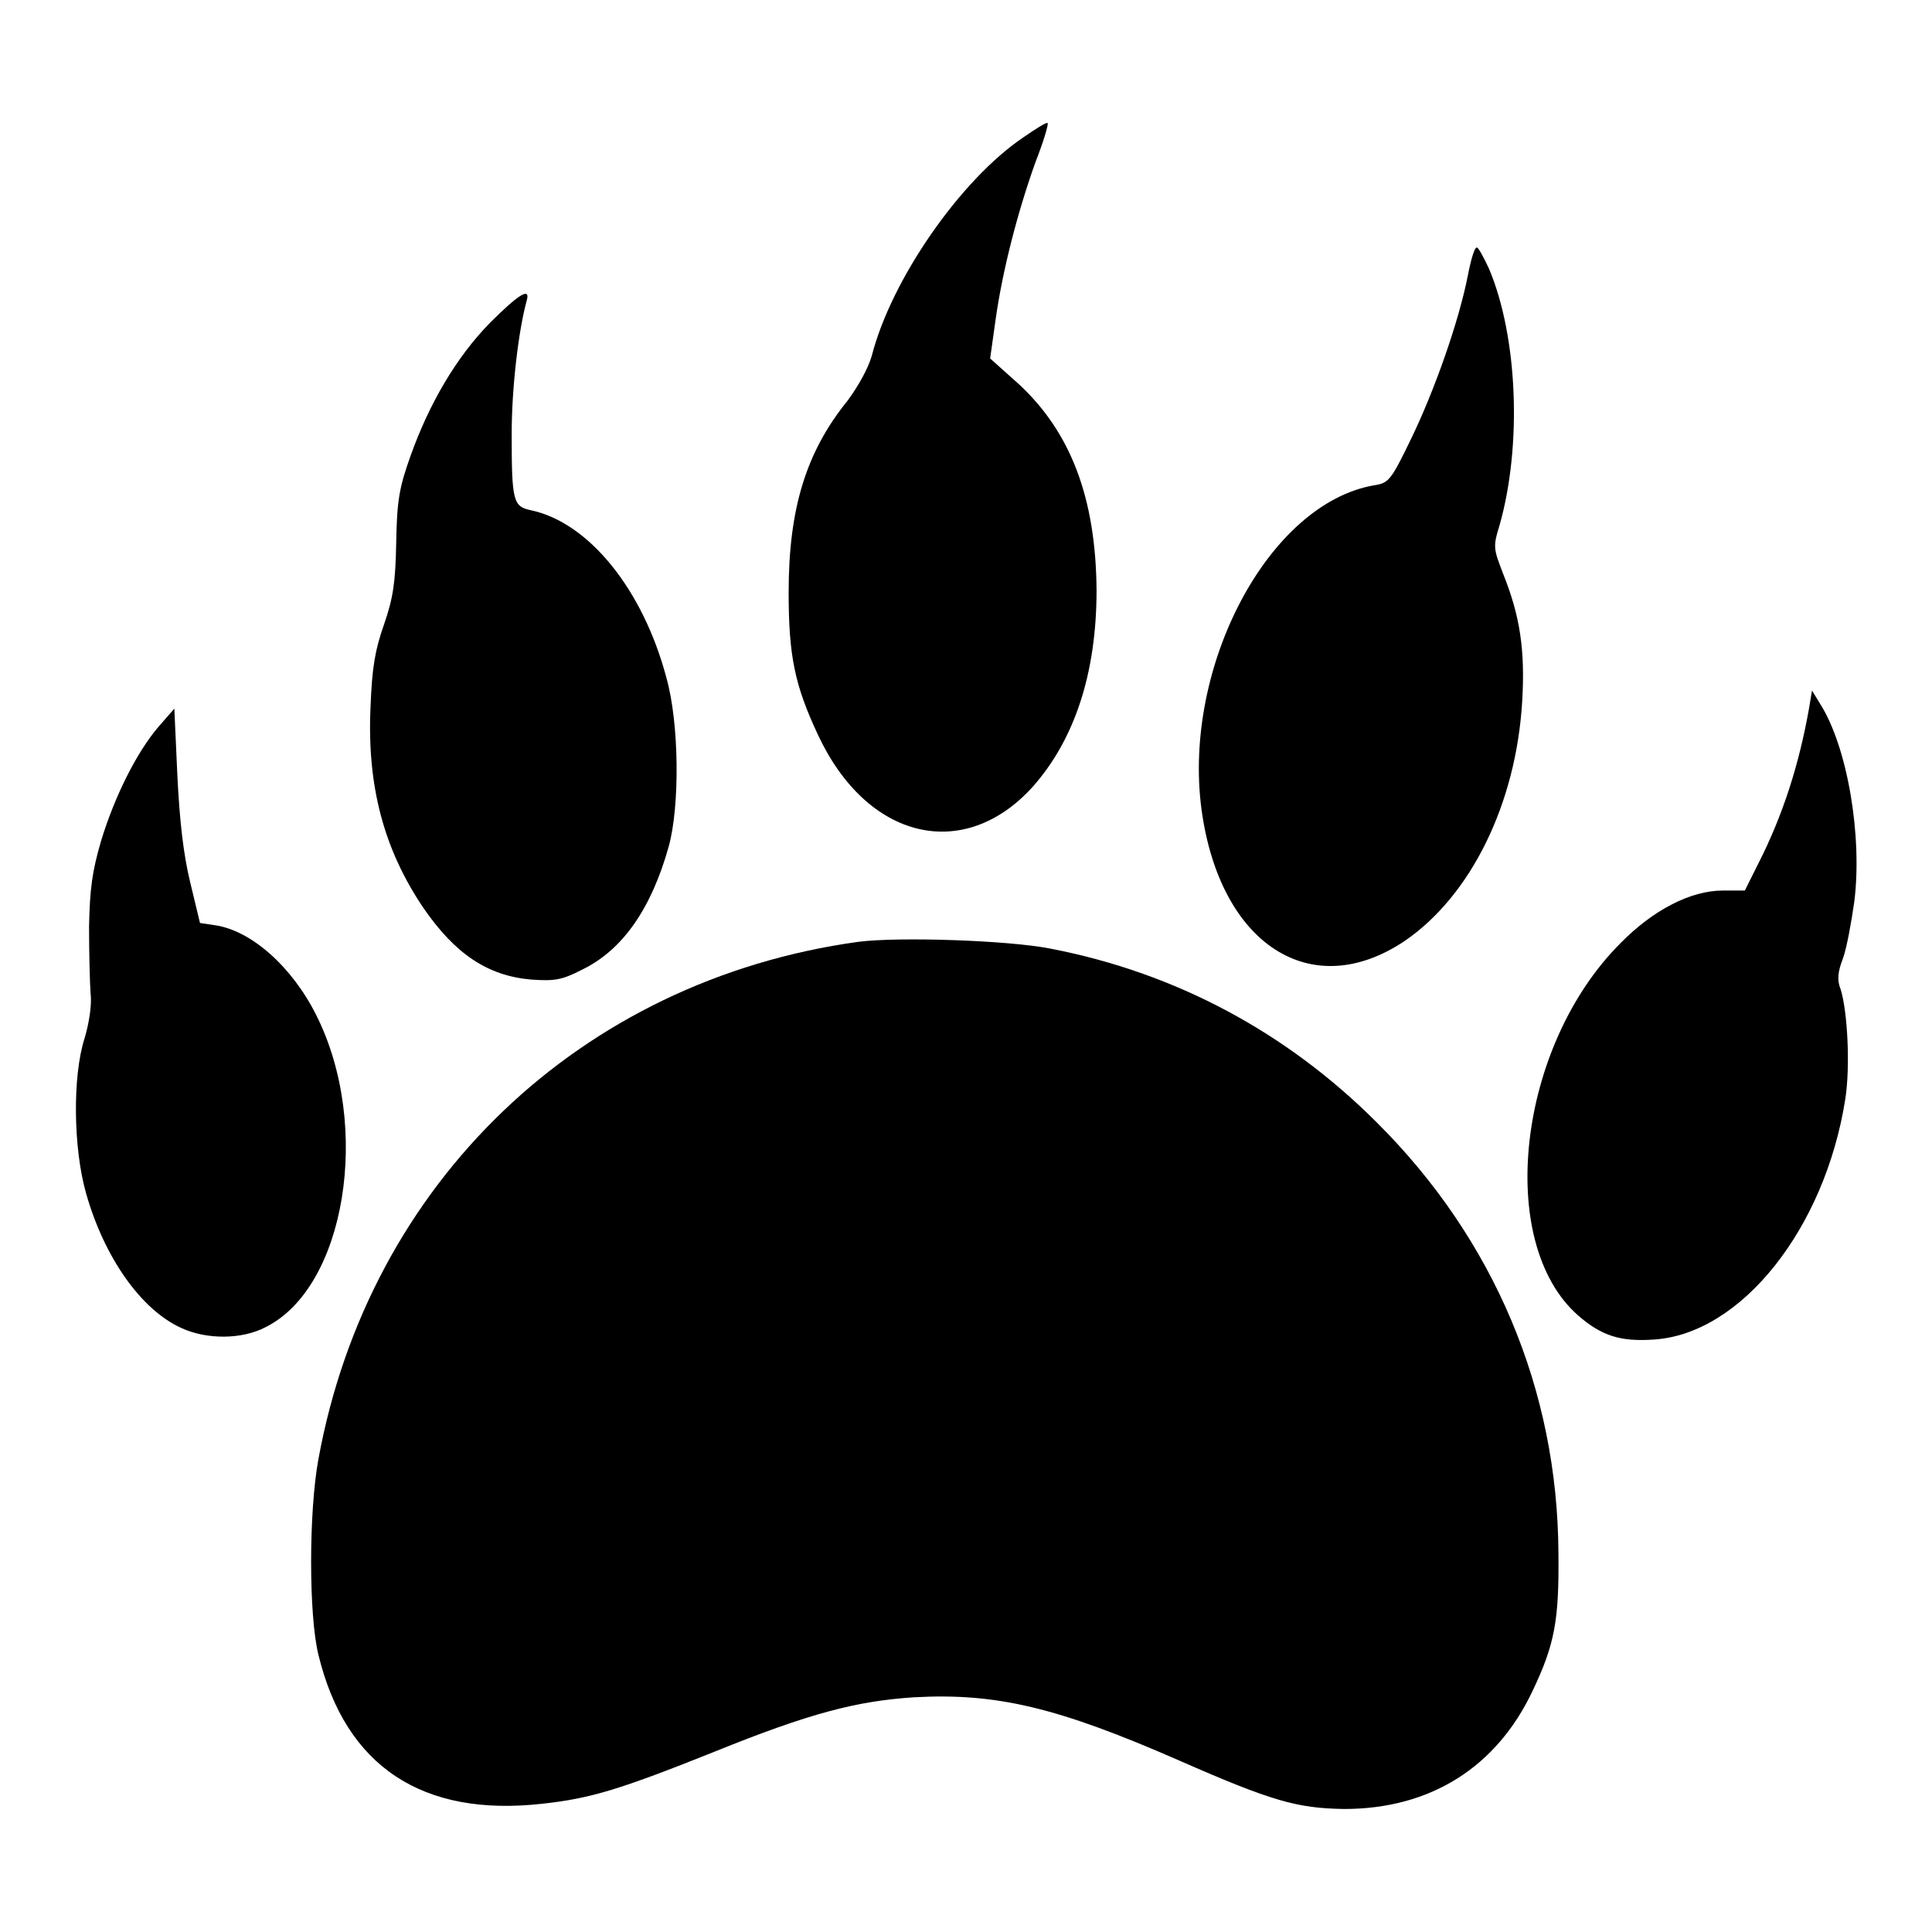
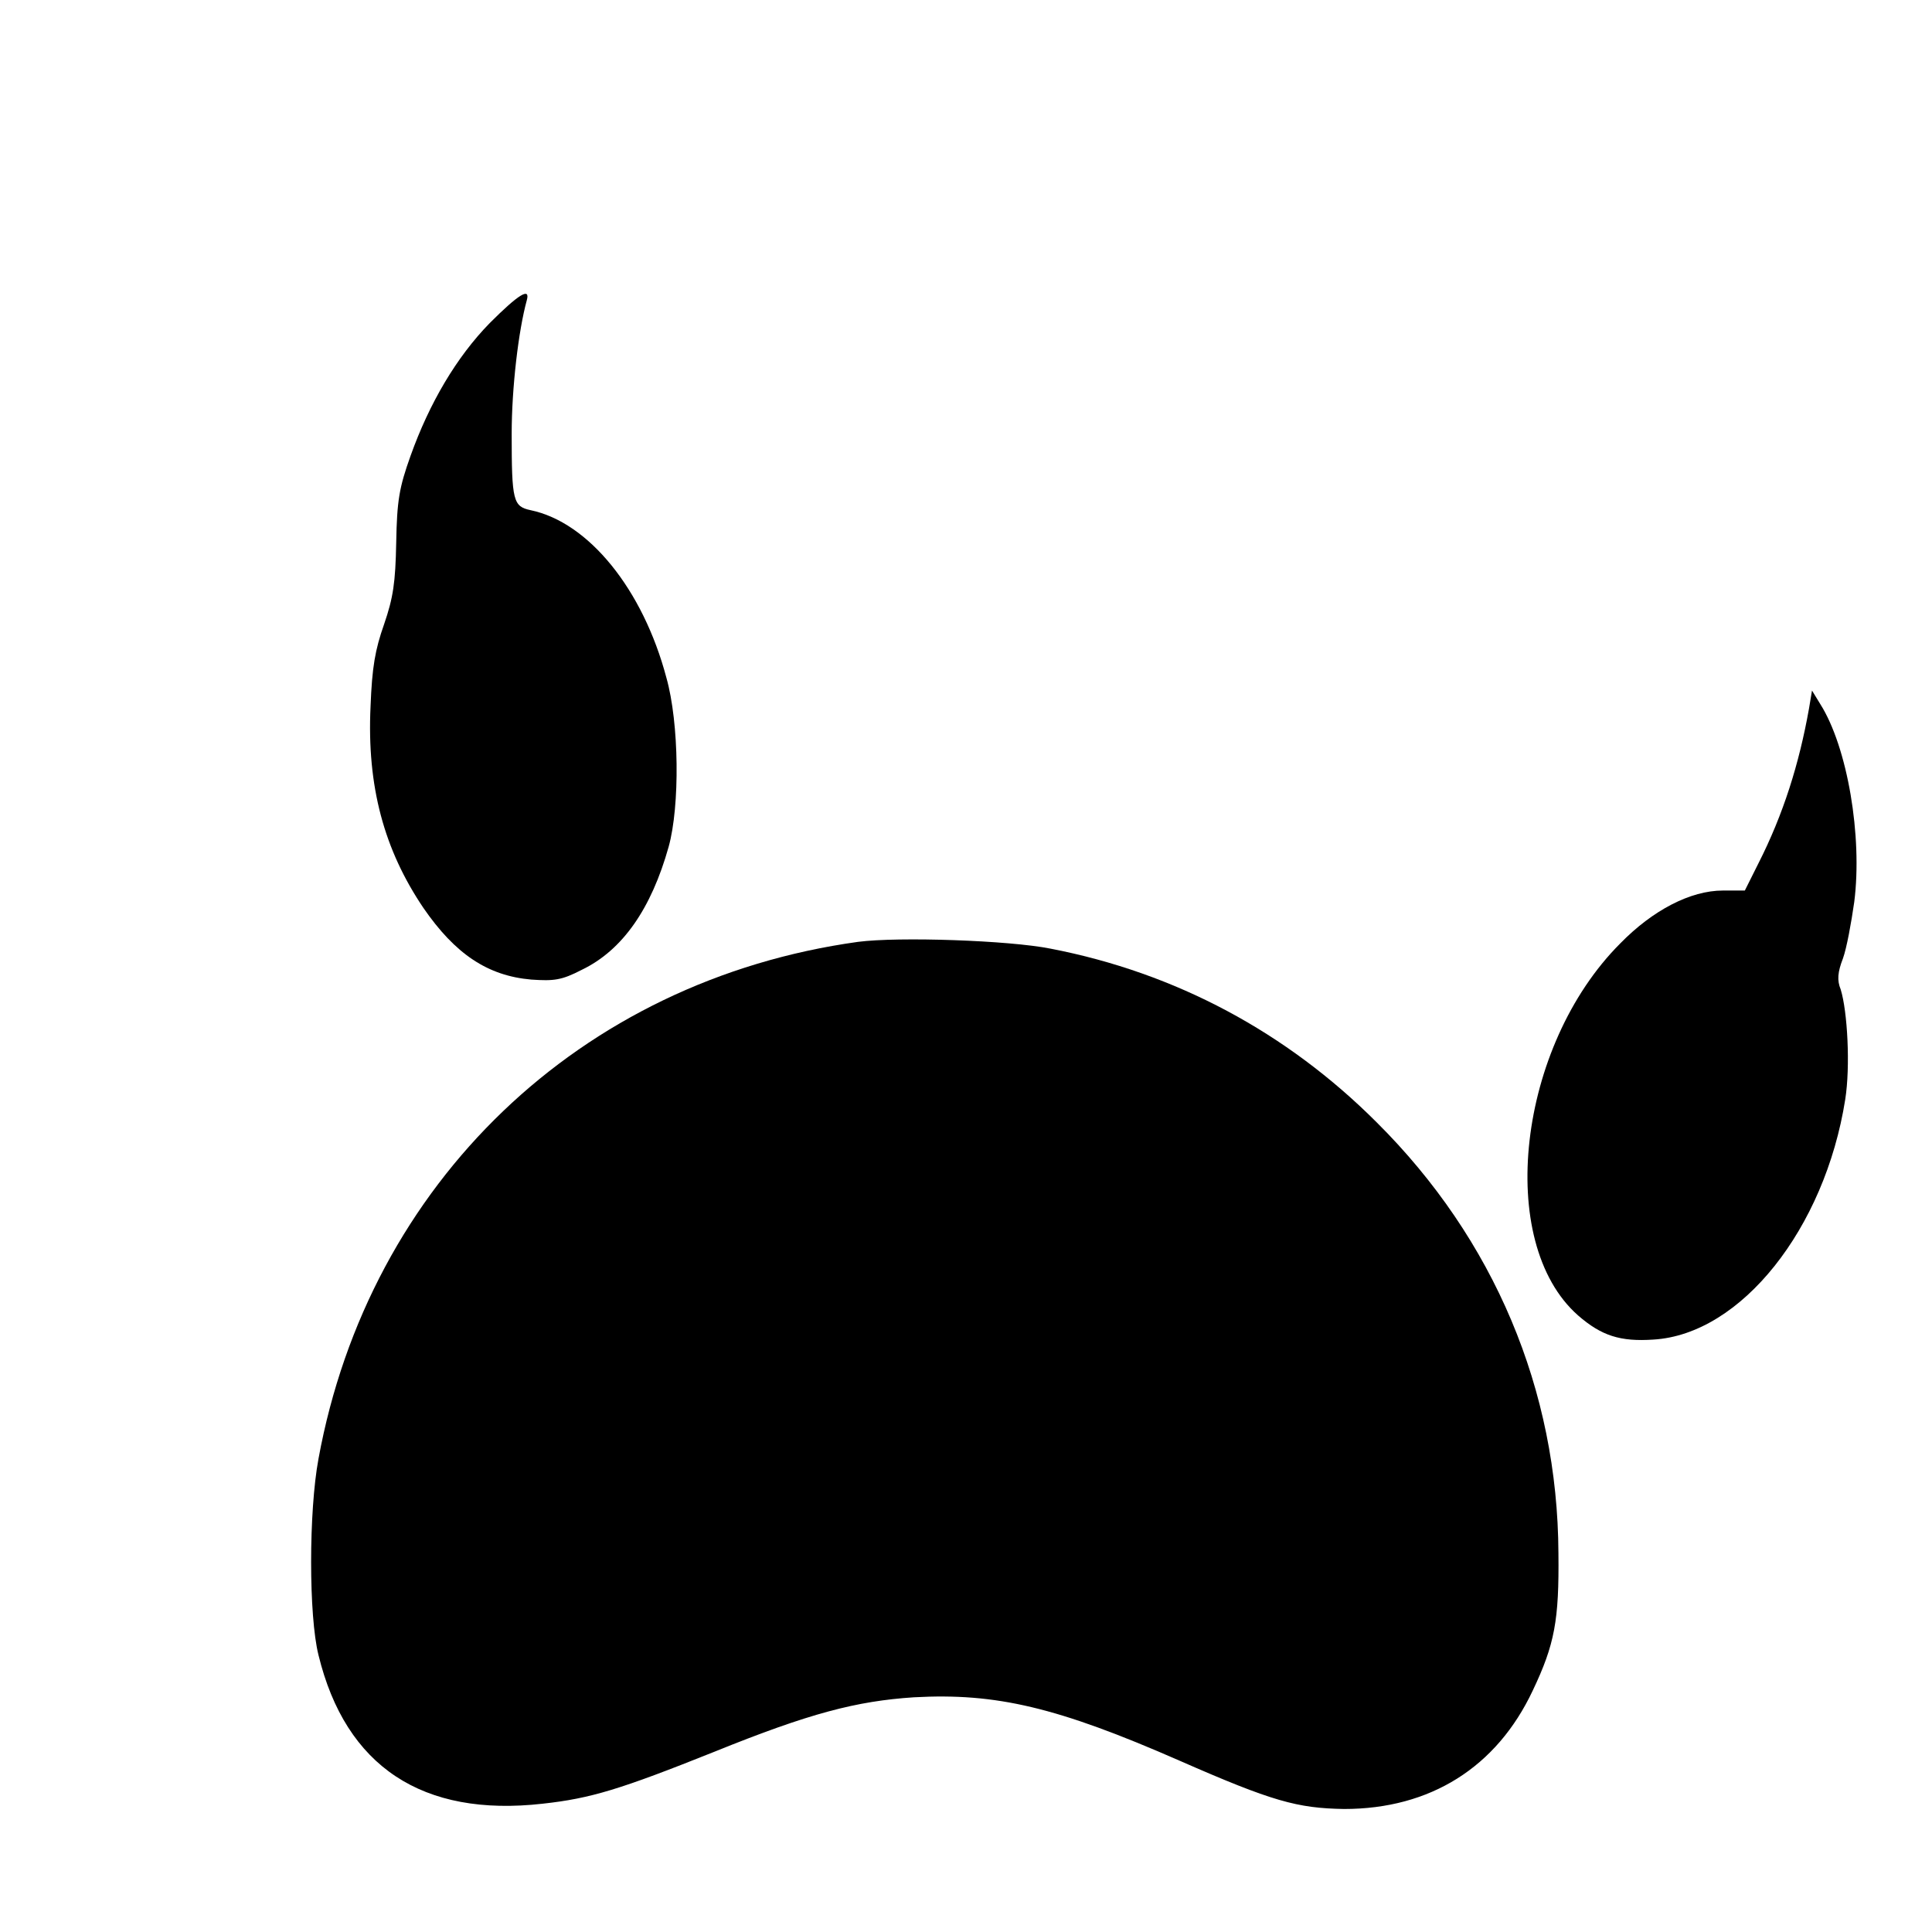
<svg xmlns="http://www.w3.org/2000/svg" version="1.1" x="0px" y="0px" viewBox="0 0 256 256" enable-background="new 0 0 256 256" xml:space="preserve">
  <g>
    <g>
      <g>
-         <path fill="#000000" d="M135.6,18.2c-8.3,5.6-17.5,18.8-20.1,29c-0.5,1.7-1.8,4-3.2,5.9c-5.5,6.8-7.8,14.3-7.8,25.4c0,8.4,0.8,12.3,3.9,18.9c6.5,13.9,19.3,16.9,28.4,6.9c5.6-6.3,8.5-15.1,8.5-26.1c-0.1-12.2-3.4-20.9-10.3-27.3l-3.8-3.4l0.7-5c0.9-6.5,2.9-14.3,5.3-21c1.1-2.8,1.8-5.2,1.6-5.2C138.6,16.2,137.2,17.1,135.6,18.2z" />
-         <path fill="#000000" d="M194.5,36.5c-1.2,6.1-4.4,15.2-7.5,21.6c-2.7,5.6-3,5.9-4.9,6.2c-14,2.4-25.4,24-22.9,42.9c2.4,17.9,14.5,25.8,26.9,17.5c8.8-6,14.8-18.2,15.6-31.8c0.4-6.8-0.3-11.3-2.5-16.8c-1.3-3.4-1.4-3.6-0.5-6.5c3-10.6,2.4-25-1.4-34c-0.7-1.5-1.4-2.8-1.6-2.8C195.4,32.7,194.9,34.4,194.5,36.5z" />
        <path fill="#000000" d="M64.9,42.8c-4.4,4.5-8,10.6-10.5,17.6c-1.5,4.2-1.8,5.9-1.9,11.5c-0.1,5.3-0.4,7.3-1.6,10.8c-1.2,3.4-1.6,5.7-1.8,10.9c-0.5,10.6,1.8,19,7,26.7c4.2,6.1,8.5,9,14.3,9.5c3,0.2,4,0.1,6.7-1.3c5.4-2.6,9.2-8.1,11.5-16.3c1.5-5.4,1.4-16.4-0.3-22.4c-3.1-11.7-10.3-20.6-18-22.2c-2.3-0.5-2.5-1.2-2.5-10.1c0-6.1,0.9-13.7,2-17.7C70.3,38,68.7,39,64.9,42.8z" />
        <path fill="#000000" d="M239.7,93.9c-1.3,7.3-3.4,14-6.7,20.5l-1.8,3.6h-2.9c-4.3,0-9.3,2.6-13.6,7c-13.6,13.6-16.6,39.6-5.6,49.3c3.1,2.7,5.6,3.5,10,3.2c11.6-0.7,22.7-14.7,25.4-31.8c0.7-4.4,0.3-11.7-0.6-14.6c-0.5-1.2-0.4-2.3,0.3-4.1c0.5-1.4,1.1-4.7,1.5-7.5c1.1-8.7-0.9-20.5-4.5-26.2l-1.1-1.8L239.7,93.9z" />
-         <path fill="#000000" d="M21,96.3c-2.9,3.4-5.8,9.2-7.6,15.1c-1.2,4.1-1.5,6.4-1.6,11.4c0,3.4,0.1,7.4,0.2,8.8c0.2,1.5-0.2,4-0.8,6c-1.6,5-1.5,14.5,0.2,20.5c2.4,8.5,7.3,15.5,12.7,17.9c3.3,1.5,7.9,1.5,11-0.1c10.7-5.2,14.2-26.7,6.8-41.4c-3.2-6.4-8.6-11.2-13.4-11.9l-2-0.3l-1.3-5.4c-0.9-3.7-1.4-8.1-1.7-14.2l-0.4-8.8L21,96.3z" />
        <path fill="#000000" d="M113.7,124.8c-36.8,5.1-64.8,31.9-71.5,68.5c-1.3,7-1.3,20.8,0,26c3.6,14.8,13.8,21.5,29.7,19.7c6.4-0.7,10.3-1.9,22.8-6.9c12.6-5.1,18.8-6.7,26.4-7.2c10.9-0.6,19,1.3,35.2,8.4c12.3,5.4,15.6,6.3,21.8,6.4c11.4,0,20.2-5.5,25-15.7c2.9-6.1,3.5-9.3,3.4-18.2c-0.1-21.6-8.5-41.6-24.1-57.1c-11.9-11.9-26.6-19.8-43.2-23C133.7,124.6,119.1,124.1,113.7,124.8z" />
      </g>
    </g>
  </g>
</svg>